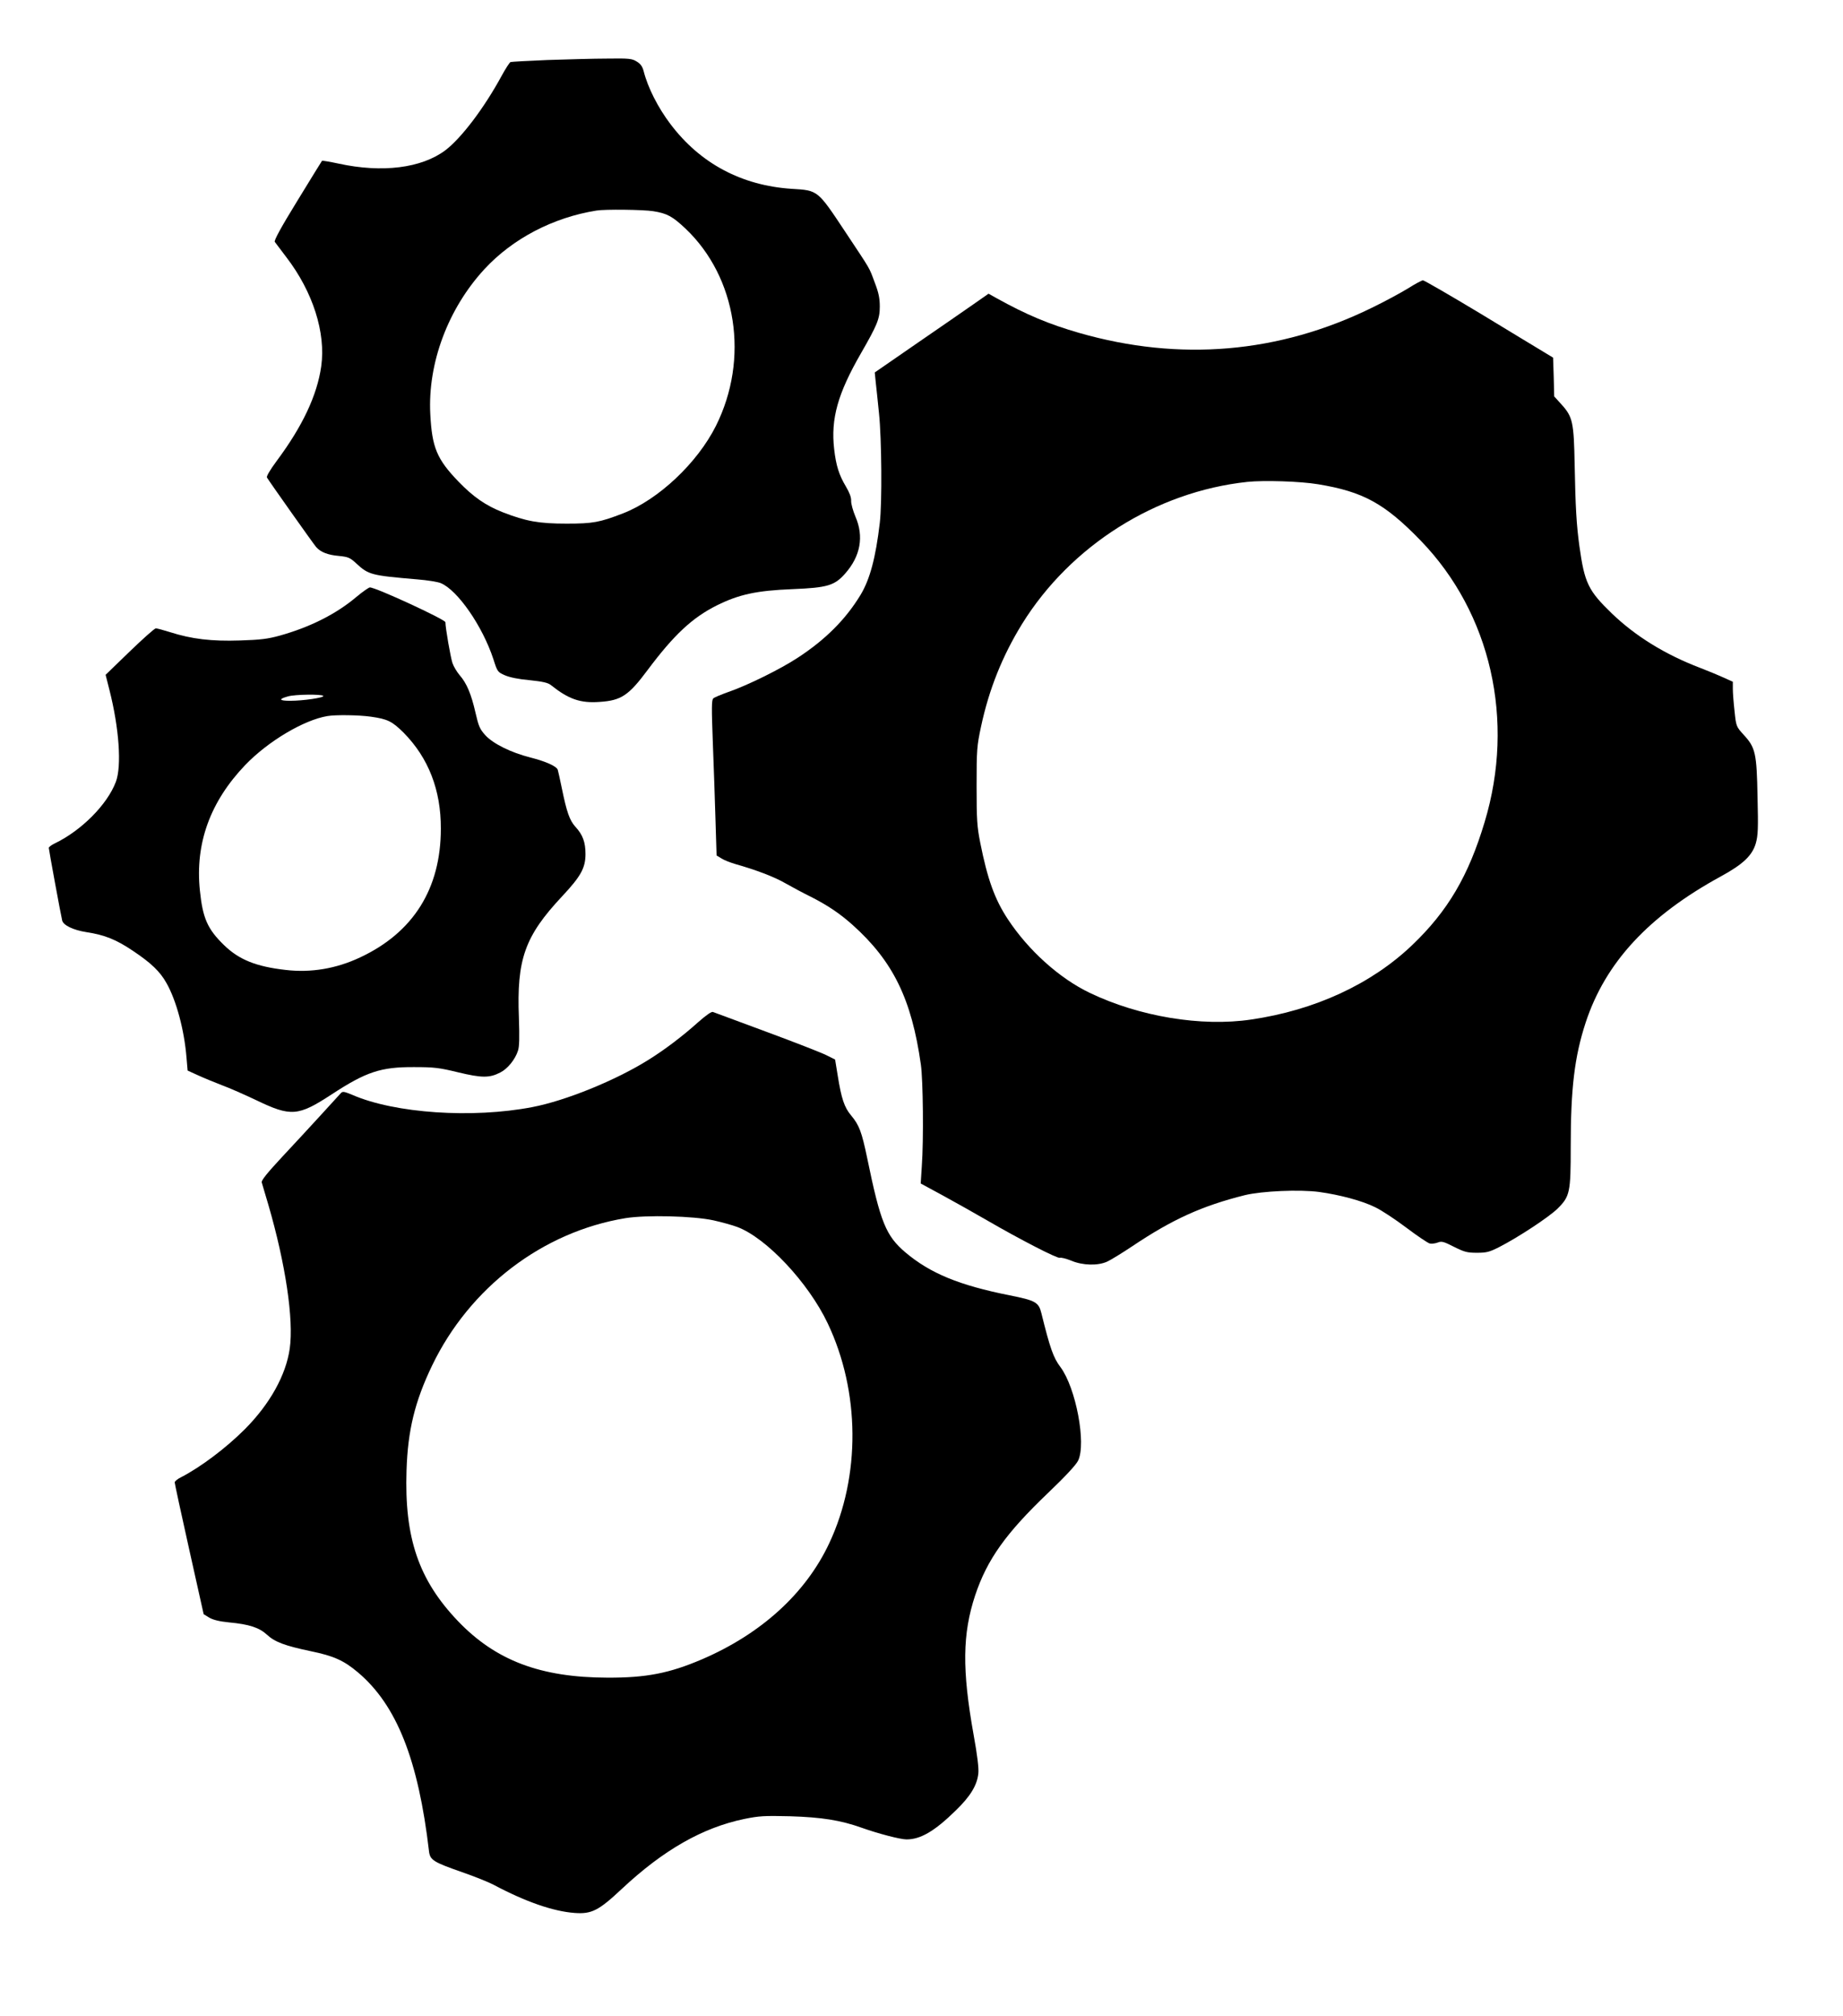
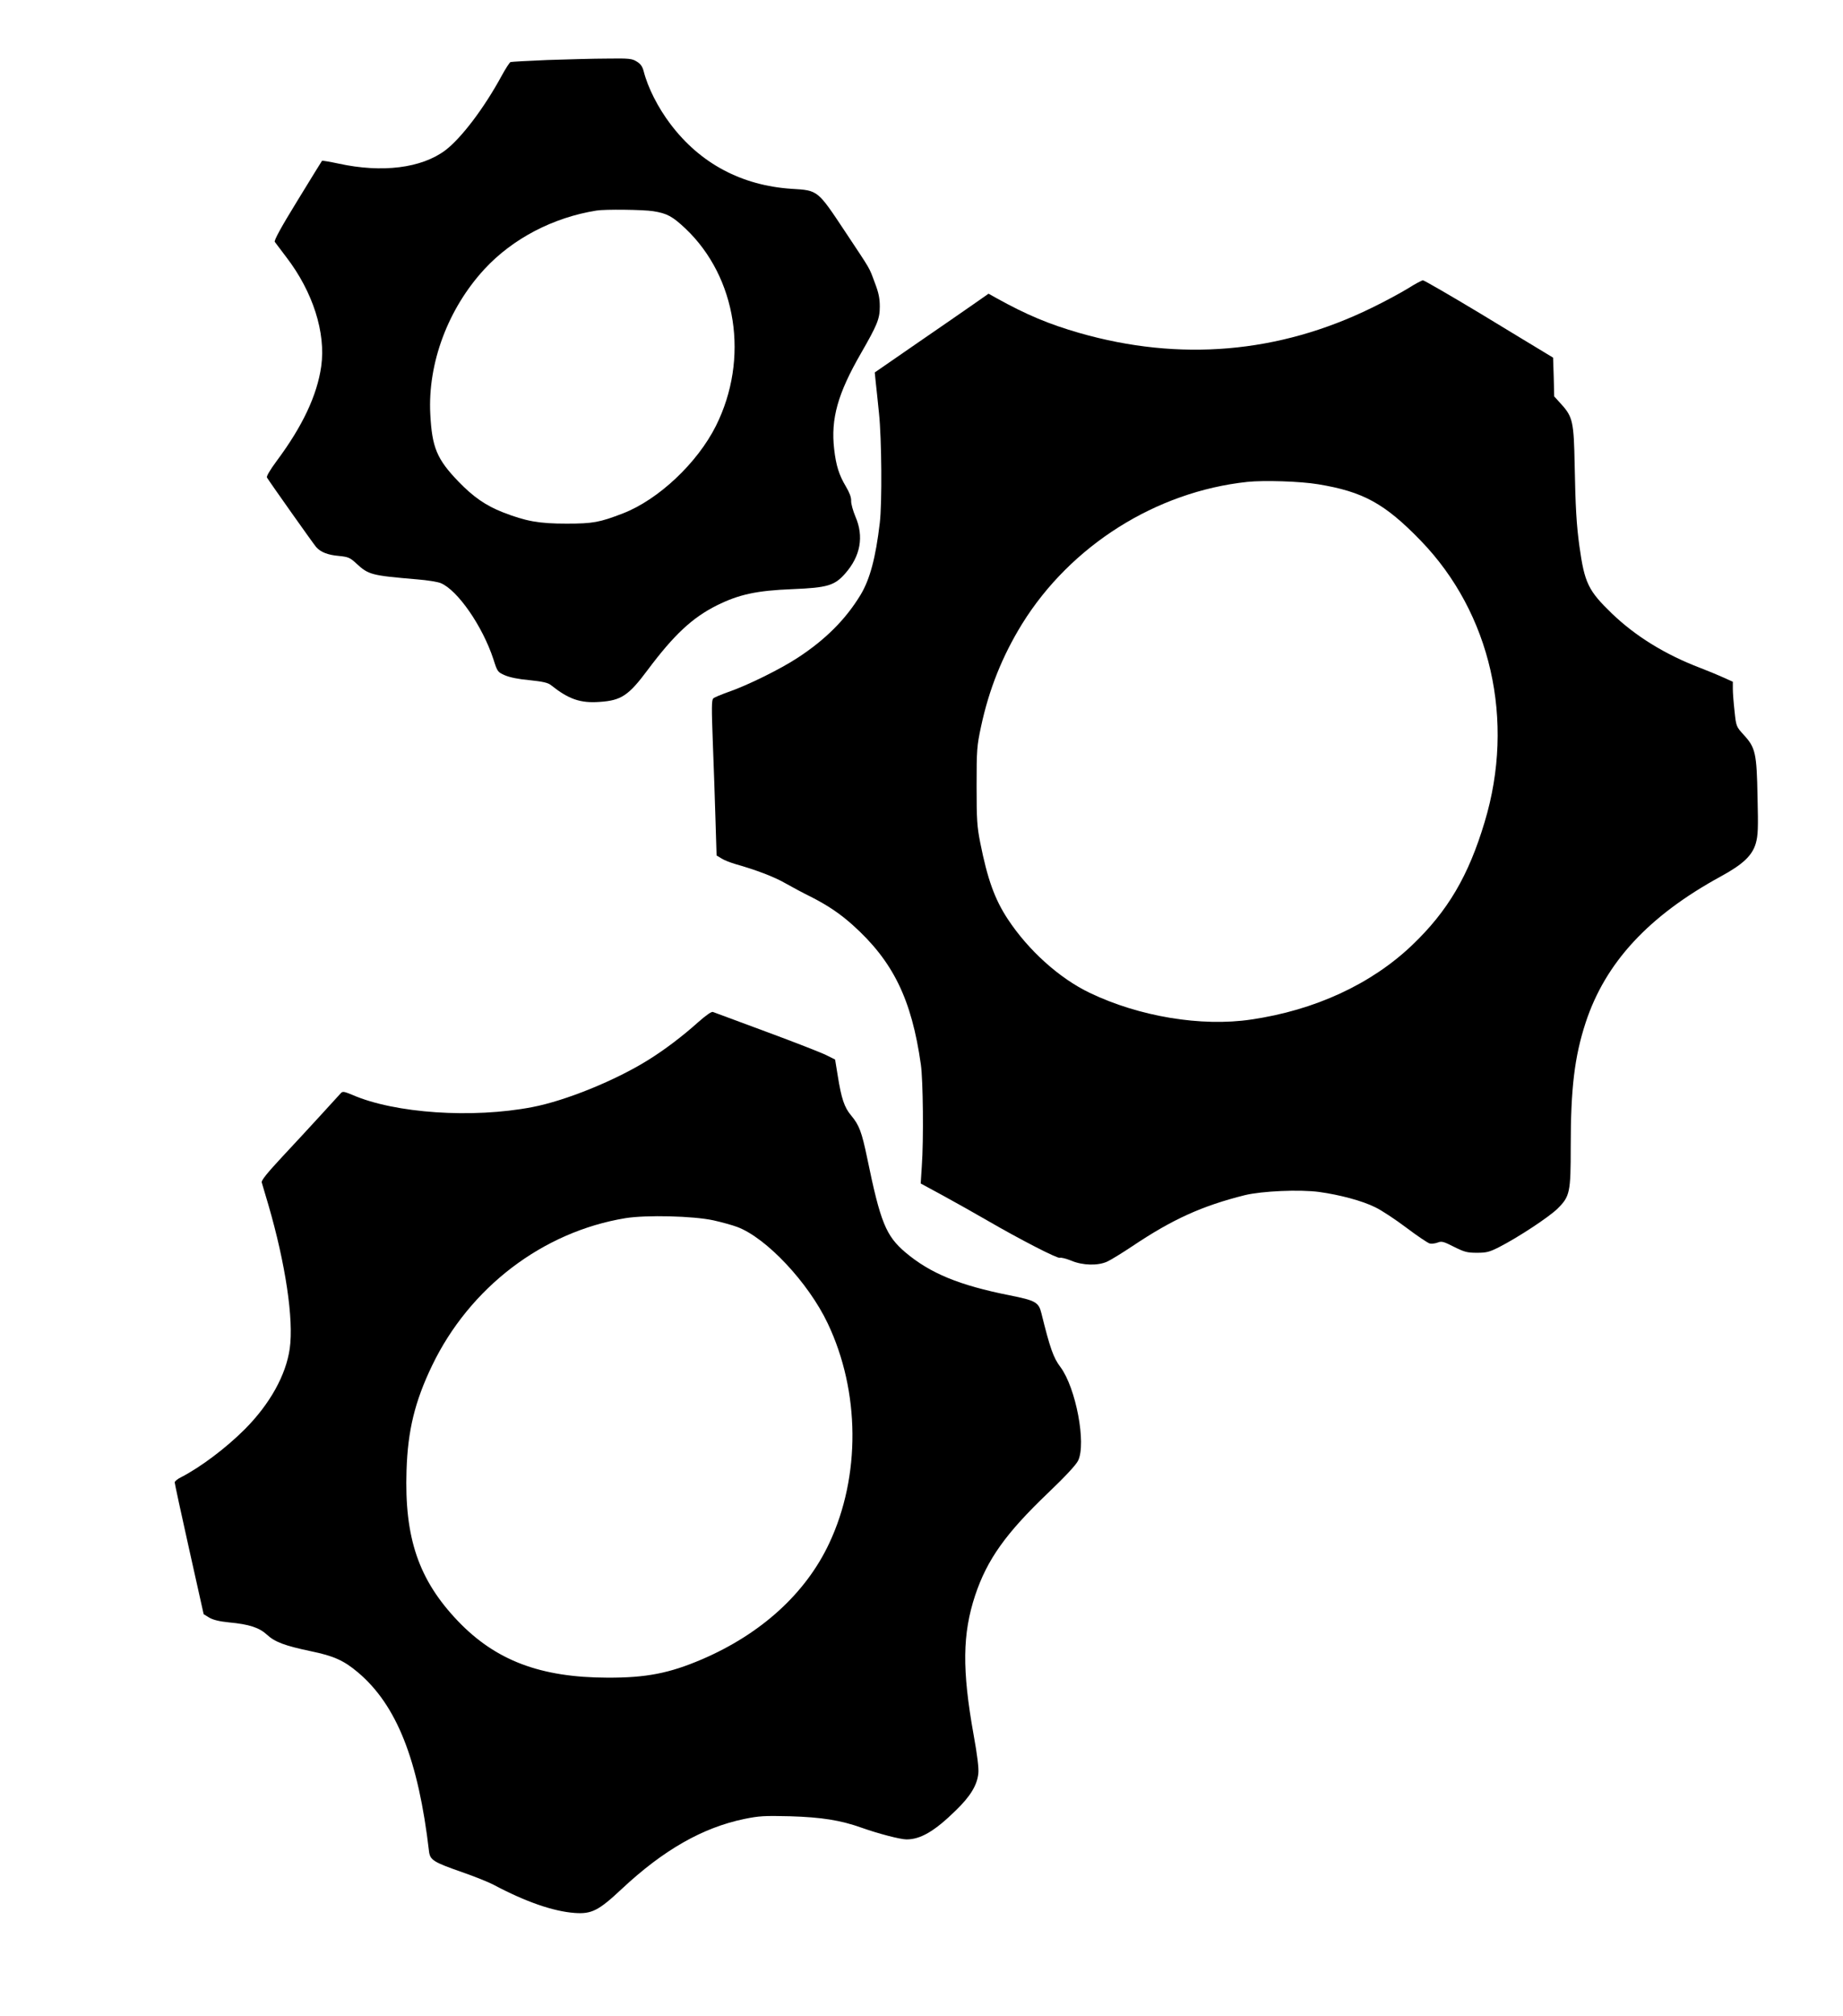
<svg xmlns="http://www.w3.org/2000/svg" version="1.0" width="1171pt" height="1280pt" viewBox="0 0 1171 1280" preserveAspectRatio="xMidYMid meet">
  <g transform="translate(0,1280) scale(0.1,-0.1)" fill="#000000" stroke="none">
    <path d="M3480 12419 c-123 -5 -230 -11 -236 -13 -6 -2 -32 -42 -57 -88 -112 -206 -256 -395 -357 -472 -152 -114 -402 -145 -678 -85 -56 12 -104 20 -106 18 -2 -2 -72 -116 -156 -253 -104 -169 -150 -253 -144 -262 5 -6 38 -51 74 -98 168 -219 251 -479 221 -692 -26 -184 -119 -381 -283 -601 -43 -58 -66 -98 -62 -105 16 -27 297 -424 313 -442 28 -32 74 -50 143 -56 61 -6 72 -11 112 -48 78 -72 94 -76 387 -101 64 -5 132 -16 150 -24 107 -45 265 -273 334 -483 25 -79 27 -82 73 -102 30 -13 87 -25 157 -31 84 -9 116 -16 135 -31 113 -90 187 -116 310 -107 137 9 184 40 306 204 167 223 283 331 439 409 141 70 254 94 480 103 223 9 268 23 335 99 98 111 120 236 65 362 -15 36 -28 81 -27 100 1 22 -11 53 -33 90 -44 74 -63 133 -75 239 -22 192 23 352 170 607 104 181 120 219 120 297 0 52 -7 88 -31 150 -39 105 -22 74 -189 326 -176 265 -172 262 -340 272 -319 21 -582 162 -770 411 -79 104 -144 232 -170 335 -8 30 -19 47 -44 62 -30 19 -48 21 -187 19 -85 0 -255 -5 -379 -9z m670 -960 c89 -14 123 -33 206 -111 326 -310 406 -826 193 -1252 -118 -236 -366 -469 -591 -556 -148 -57 -190 -65 -358 -65 -177 0 -258 15 -405 72 -109 43 -187 97 -281 194 -139 144 -169 218 -180 429 -17 324 113 671 345 922 179 193 435 327 711 371 54 9 298 6 360 -4z" />
    <path d="M8945 10968 c-44 -27 -147 -83 -230 -123 -590 -289 -1220 -342 -1858 -159 -191 55 -335 115 -524 220 l-52 29 -93 -65 c-51 -36 -214 -148 -362 -250 l-268 -185 6 -60 c4 -33 13 -123 21 -200 17 -162 20 -570 5 -695 -26 -222 -63 -359 -122 -457 -94 -155 -222 -284 -400 -400 -108 -71 -320 -176 -443 -218 -44 -16 -86 -33 -93 -40 -11 -10 -11 -62 -3 -276 6 -145 13 -367 17 -493 l7 -228 31 -19 c17 -11 56 -26 86 -35 131 -37 248 -81 319 -122 42 -24 115 -63 164 -87 106 -54 182 -105 263 -177 258 -231 376 -471 435 -888 14 -96 18 -479 6 -645 l-7 -110 142 -77 c79 -43 205 -114 281 -158 207 -120 446 -243 461 -237 8 3 40 -5 72 -18 74 -31 170 -33 229 -6 22 10 94 54 160 98 255 171 443 256 715 324 108 26 347 37 473 20 130 -18 273 -56 355 -97 40 -19 129 -78 198 -130 69 -52 136 -97 148 -100 12 -3 35 0 51 6 25 10 38 6 103 -27 66 -33 84 -38 146 -38 62 0 80 5 143 37 121 62 315 190 369 243 79 78 84 103 84 394 0 370 24 571 95 788 125 380 399 677 859 928 141 77 199 132 222 210 14 50 16 93 11 294 -5 278 -13 314 -88 395 -47 52 -48 53 -58 149 -6 53 -11 117 -11 142 l0 46 -62 28 c-35 16 -101 43 -148 61 -222 85 -409 201 -558 344 -151 146 -174 193 -207 429 -18 133 -25 243 -30 517 -5 267 -12 303 -83 381 l-47 52 -3 123 -4 123 -56 34 c-31 19 -214 129 -406 246 -193 116 -357 211 -365 211 -9 -1 -52 -24 -96 -52z m-570 -1243 c286 -47 423 -122 651 -357 447 -461 602 -1143 407 -1788 -102 -341 -234 -565 -459 -780 -260 -249 -620 -415 -1025 -474 -316 -47 -711 19 -1024 169 -193 92 -391 270 -522 469 -83 126 -129 254 -175 486 -20 101 -23 144 -23 360 0 229 2 253 28 375 51 239 136 450 261 653 309 498 851 840 1431 902 105 11 337 4 450 -15z" />
-     <path d="M2265 9010 c-129 -109 -294 -192 -487 -246 -76 -21 -123 -27 -254 -31 -180 -6 -306 9 -444 53 -41 13 -82 24 -90 24 -8 0 -83 -67 -167 -148 l-152 -147 24 -95 c62 -243 79 -485 41 -585 -55 -145 -220 -310 -389 -391 -20 -10 -37 -22 -37 -28 0 -11 76 -424 85 -461 7 -30 70 -61 154 -74 117 -18 189 -47 296 -119 115 -77 172 -131 213 -205 62 -109 113 -298 127 -473 l7 -82 66 -30 c37 -17 105 -45 152 -63 47 -17 146 -61 220 -96 218 -105 265 -101 476 37 220 144 313 175 524 174 128 0 161 -4 280 -33 150 -36 200 -37 269 -1 46 23 94 82 112 138 9 26 10 85 6 207 -15 374 37 520 275 774 119 127 148 180 148 268 0 75 -17 122 -64 173 -37 41 -55 92 -87 248 -11 53 -22 104 -25 113 -6 23 -76 54 -174 79 -123 31 -236 87 -286 141 -36 40 -43 57 -63 144 -27 118 -56 187 -100 237 -17 20 -38 54 -46 77 -12 35 -45 224 -45 260 0 17 -444 222 -480 221 -8 -1 -46 -27 -85 -60z m-211 -629 c7 -11 -126 -31 -211 -31 -71 0 -75 11 -13 28 44 13 217 15 224 3z m303 -132 c106 -15 134 -29 207 -101 158 -160 238 -364 237 -610 0 -381 -175 -660 -514 -818 -151 -71 -312 -98 -472 -79 -187 21 -297 65 -392 158 -105 102 -135 171 -153 347 -31 299 66 564 288 796 145 151 372 286 522 311 52 9 201 7 277 -4z" />
    <path d="M4438 6311 c-99 -89 -212 -175 -318 -241 -208 -130 -524 -259 -738 -300 -380 -73 -874 -40 -1144 78 -51 21 -61 23 -72 11 -7 -8 -64 -70 -127 -139 -63 -69 -174 -189 -248 -268 -92 -99 -132 -148 -128 -160 3 -9 21 -73 42 -142 109 -374 162 -728 136 -913 -24 -169 -126 -352 -285 -512 -120 -120 -281 -241 -405 -305 -23 -11 -41 -26 -41 -33 0 -6 41 -198 92 -425 l92 -412 36 -22 c24 -14 64 -24 125 -30 129 -12 192 -33 241 -78 51 -47 113 -70 279 -105 146 -30 210 -59 300 -135 245 -207 383 -554 451 -1137 7 -54 27 -67 210 -131 78 -27 168 -63 200 -80 205 -109 380 -169 515 -179 108 -8 153 15 299 152 265 248 514 390 780 445 93 19 126 21 290 17 198 -6 321 -25 455 -73 104 -37 245 -74 285 -74 89 0 178 52 312 183 93 90 136 160 144 235 4 31 -6 115 -30 247 -74 413 -71 640 10 885 76 227 194 393 462 649 110 105 179 179 192 206 53 109 -14 462 -112 594 -45 59 -66 119 -121 341 -17 71 -37 82 -203 115 -320 64 -503 139 -662 273 -123 105 -158 190 -242 598 -35 168 -51 210 -103 272 -42 50 -61 106 -84 250 l-17 104 -56 28 c-30 15 -201 82 -380 148 -179 66 -332 123 -340 126 -9 4 -43 -20 -92 -63z m95 -1260 c54 -12 122 -31 151 -42 185 -69 452 -353 575 -612 206 -433 210 -970 10 -1396 -149 -318 -432 -576 -810 -738 -206 -88 -353 -117 -599 -116 -426 1 -711 109 -951 360 -249 261 -340 527 -326 956 8 255 53 438 162 665 239 497 704 851 1230 937 132 21 428 14 558 -14z" />
  </g>
</svg>